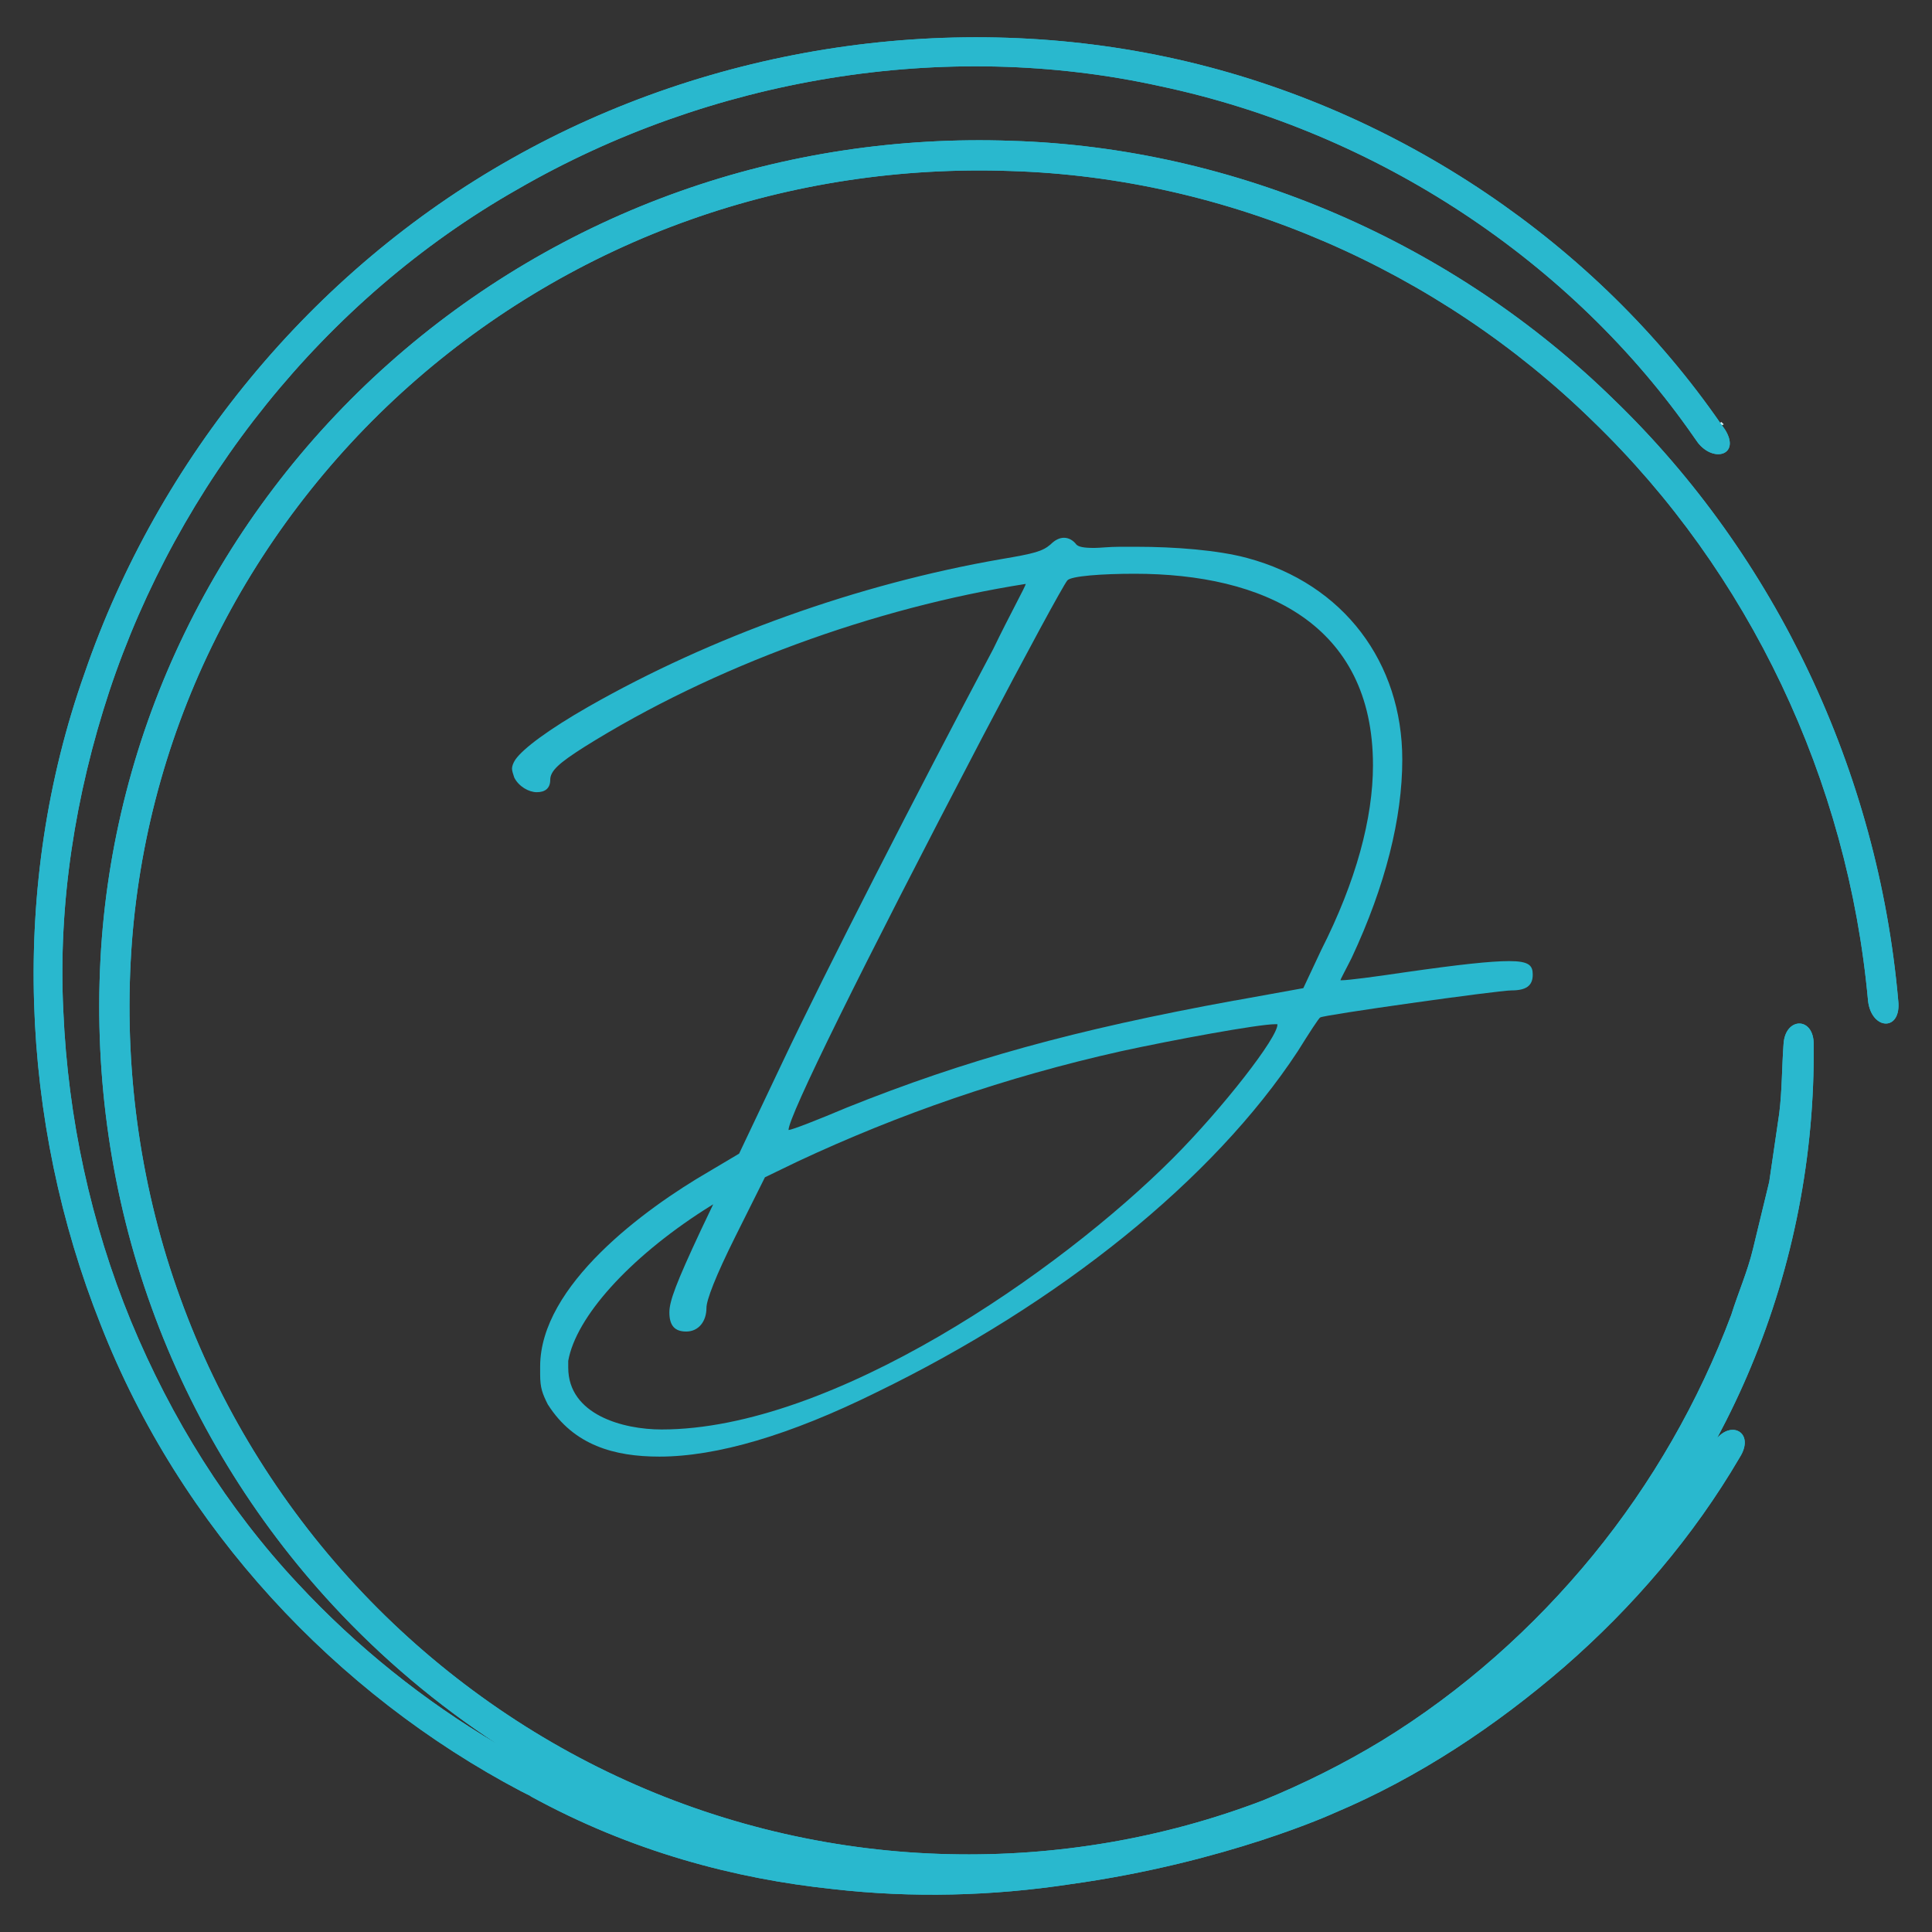
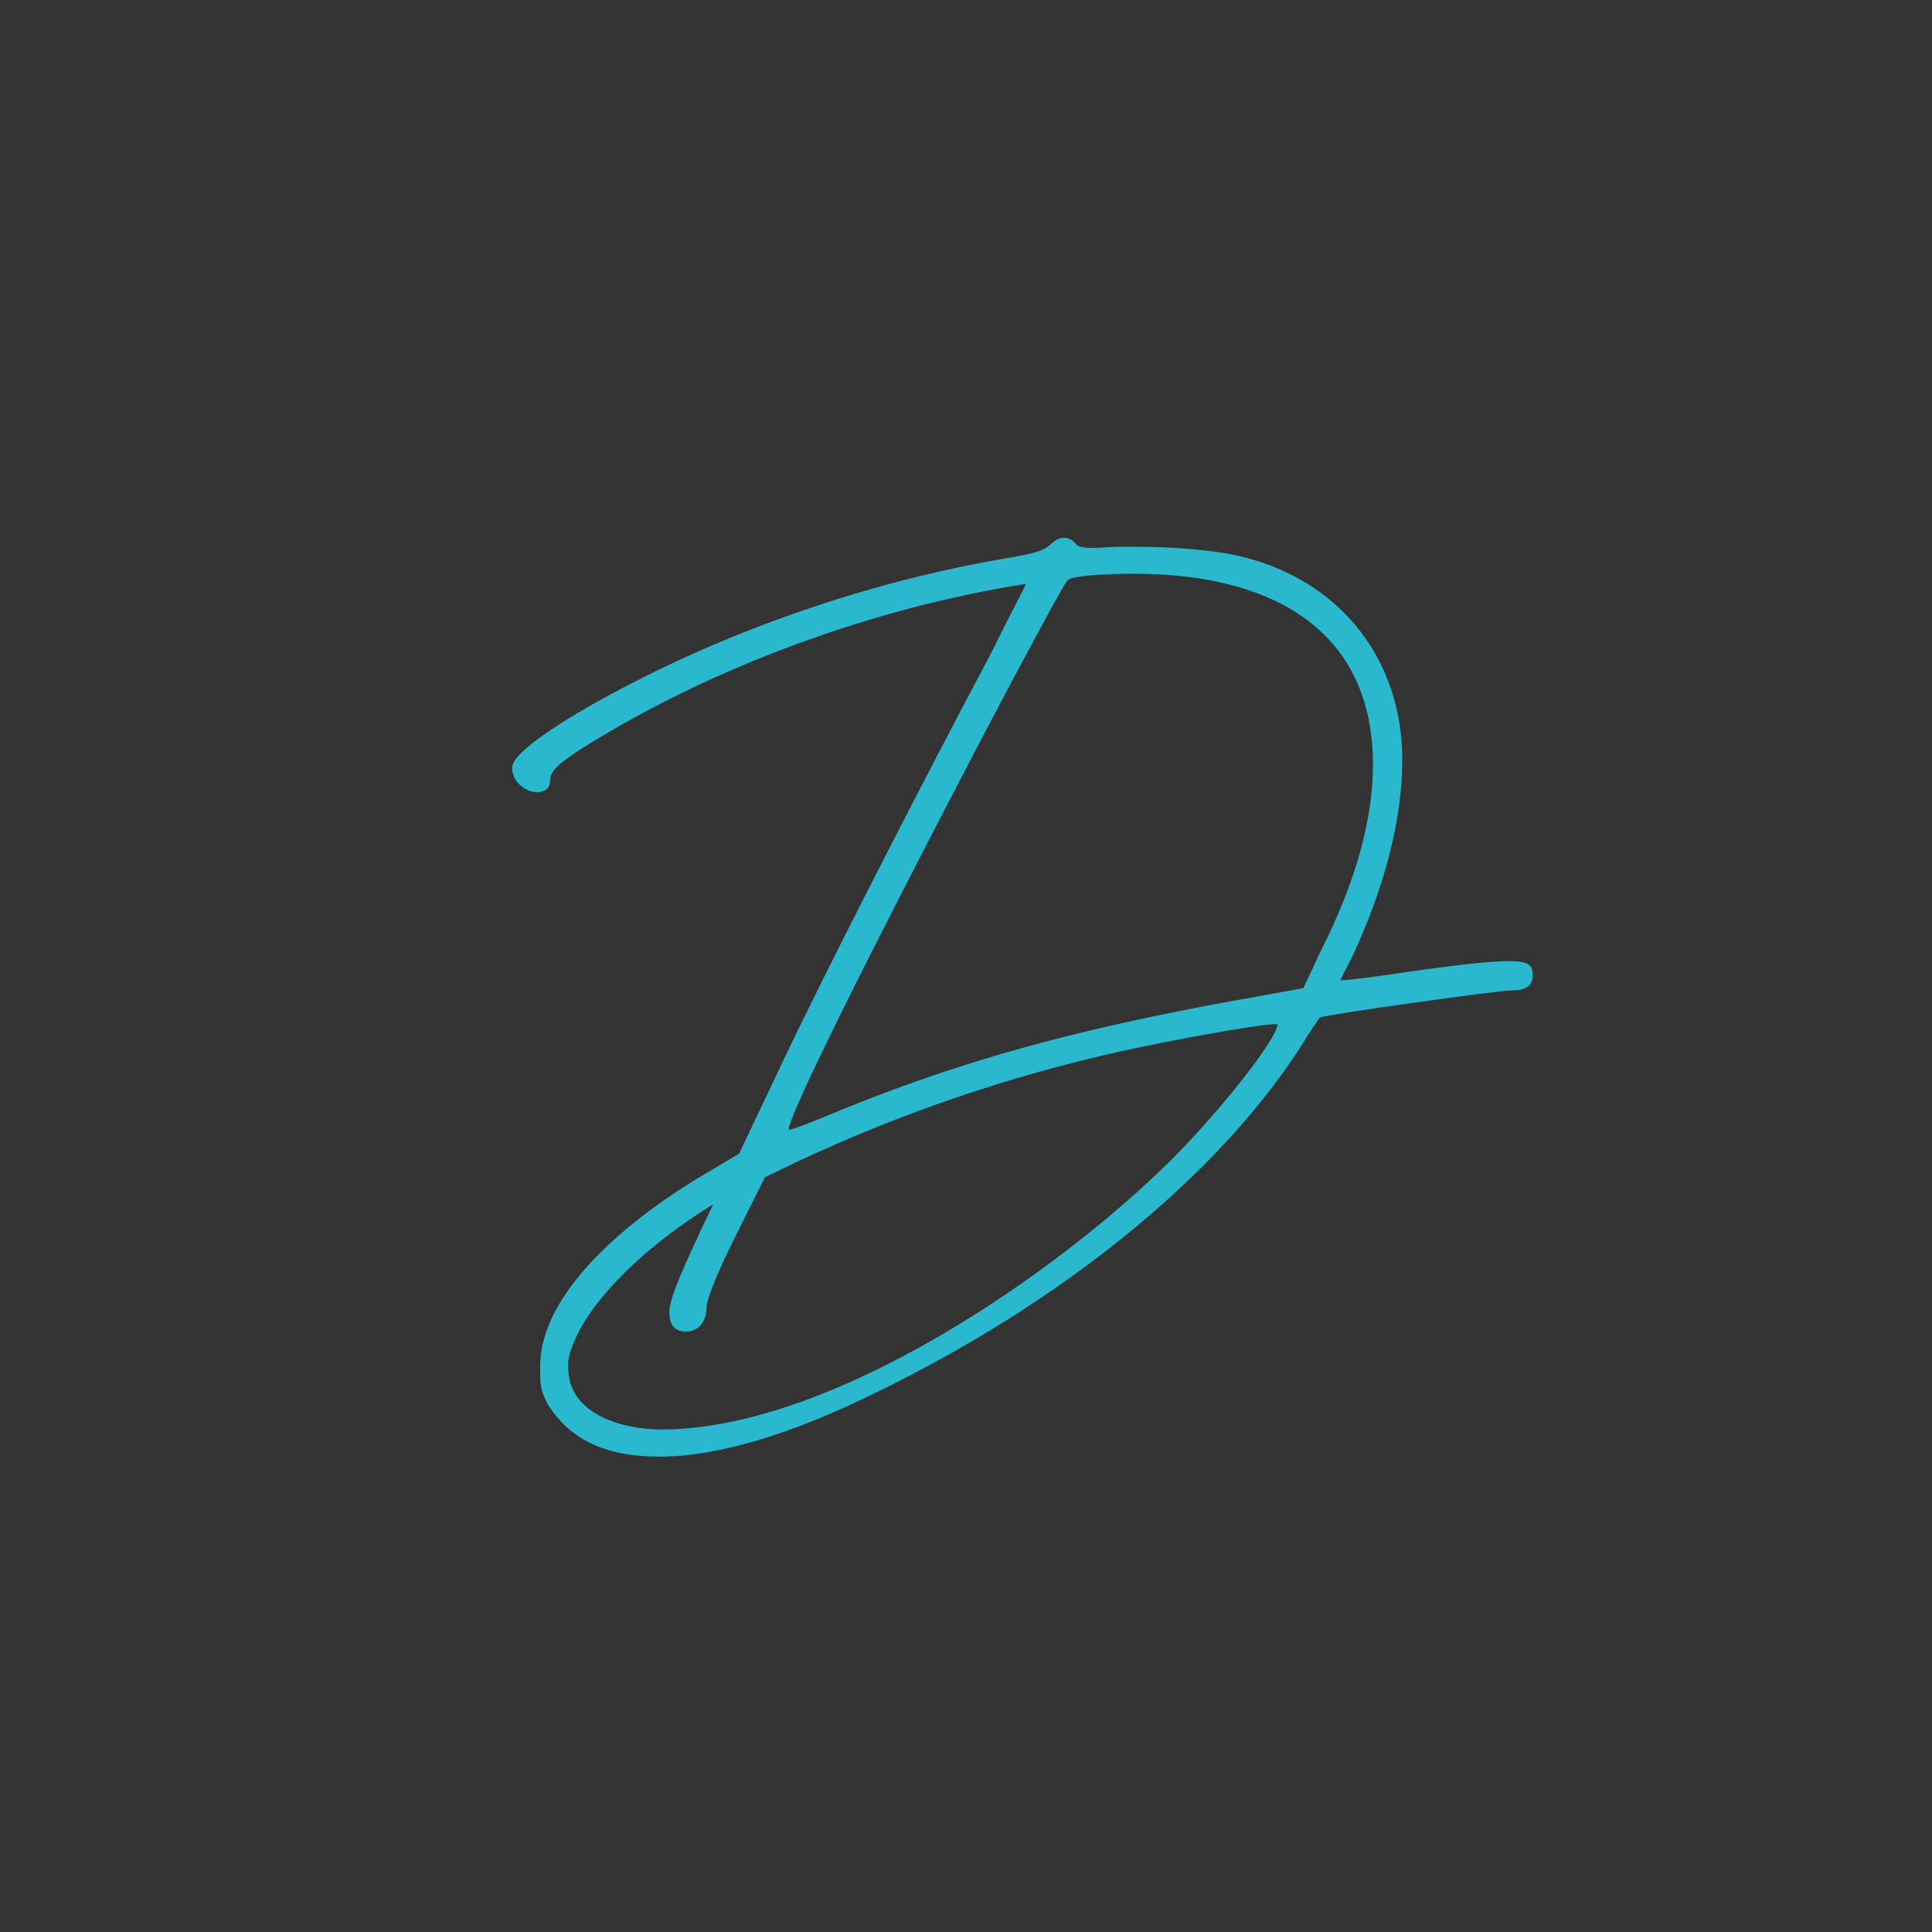
<svg xmlns="http://www.w3.org/2000/svg" version="1.1" width="283.46" height="283.46">
  <rect width="100%" height="100%" fill="#333333" stroke="none" />
  <svg id="SvgjsSvg1001" version="1.1" viewBox="0 0 283.46 283.46">
    <defs>
      <style>
      .st0 {
        stroke: #d4f1f5;
        stroke-miterlimit: 10;
        stroke-width: .41px;
      }

      .st0, .st1 {
        fill: #29b8ce;
      }
    </style>
    </defs>
    <path class="st1" d="M181.16,146.8l10.06-1.82,2.64-5.62c5.11-10.08,7.58-19.33,7.58-27.09,0-20.82-16.16-28.09-34.96-28.09-4.78,0-9.4.33-9.89.99-.66.83-5.94,10.57-12.53,23.13-17.97,34.36-28.37,55.51-28.37,57.49.5,0,4.29-1.49,8.58-3.3,17.31-6.94,33.31-11.4,56.89-15.7M172.09,169.93c7.25-7.27,15.5-17.84,15.33-19.66h-.33c-2.48,0-15.01,2.31-22.59,3.96-16.99,3.8-32.66,9.25-47.49,16.19l-4.78,2.31-4.29,8.59c-2.97,5.95-4.29,9.42-4.29,10.57,0,1.99-1.16,3.47-2.97,3.47-1.65,0-2.47-.83-2.47-2.81,0-1.65.99-4.3,4.62-12.06l1.81-3.8-1.32.83c-11.05,7.1-18.8,15.7-19.95,22.14v.99c0,6.94,8.08,9.08,13.69,9.08,25.07,0,58.38-23.13,75.04-39.81M80.4,206.11c-.83-1.65-1.15-2.48-1.15-4.46v-1.16c0-11.9,15.33-23.13,24.73-28.58l4.46-2.65,6.43-13.55c6.1-12.89,19.62-39.32,30.84-60.46,2.47-5.12,4.78-9.25,4.78-9.58-22.1,3.47-45.84,12.06-64.81,23.95-3.63,2.31-4.95,3.47-4.95,4.79s-.83,1.82-1.98,1.82-2.64-.83-3.3-2.15c-.17-.5-.33-.99-.33-1.32s.17-.83.5-1.32c1.15-1.65,4.95-4.46,10.72-7.76,17.97-10.25,39.58-18.01,60.52-21.64,4.95-.83,6.1-1.16,7.26-2.15.66-.66,1.32-.99,1.98-.99s1.32.33,1.82.99c.33.33.99.5,2.64.5.83,0,2.15-.17,3.79-.17h2.31c5.77,0,12.04.49,16.33,1.65,14.18,3.8,22.75,15.37,22.75,29.57,0,8.59-2.47,18.5-7.42,29.08-.82,1.65-1.65,3.14-1.65,3.3h.17c.99,0,4.78-.5,9.23-1.16,8.08-1.16,12.7-1.65,15.34-1.65,2.97,0,3.47.66,3.47,1.99,0,1.65-.99,2.31-3.13,2.31-1.98,0-27.87,3.64-28.04,3.97-.17,0-1.65,2.31-3.3,4.95-12.37,18.84-34.96,37-61.84,50.06-12.7,6.28-23.42,9.42-31.83,9.42-6.6,0-12.53-1.65-16.33-7.6" />
    <path class="st1" d="M252.55,62.19l-.05.02s0,0,0,0l.04-.03Z" />
-     <path class="st0" d="M252.55,62.19l-.05.02s0,0,0,0l.04-.03Z" />
-     <path class="st1" d="M252.5,62.21c-18.25-26.45-47.24-46.18-79.7-53.49-32.75-7.38-68.33-2.06-97.7,14.53-29.43,16.56-51.92,44.18-62.67,75.47-11.12,31.31-9.47,65.95,2.34,95.62,11.69,29.91,34.58,54.2,61.68,68.47.49.26,1,.49,1.49.75l-.16-.05c14.83,8.14,30.03,12.14,44.4,13.65,11.68,1.34,23.43,1.02,34.84-.71,22.93-3.18,38.77-10.46,38.77-10.46,12.33-5.2,23.61-12.7,33.73-21.44,10.09-8.79,18.95-19.13,25.74-30.74,2.2-3.49-1.05-5.43-3.33-2.81,1.81-3.4,3.47-6.86,4.94-10.4,6.28-15.02,9.39-31.21,9.23-47.3.08-4.18-4.19-4.13-4.42-.11-.25,3.38-.21,6.79-.63,10.15l-1.47,10.05-2.39,9.87c-.79,3.3-2.17,6.41-3.18,9.65-4.76,12.7-11.62,24.67-20.29,35.28-8.68,10.6-19.13,19.93-31,27.21-5.54,3.36-11.37,6.28-17.41,8.75-14.56,5.57-30.29,8.26-46.05,7.89-16.22-.36-32.41-4.01-47.33-10.77-14.91-6.73-28.52-16.54-39.75-28.66-11.24-12.11-20.08-26.53-25.74-42.19-5.69-15.65-8.14-32.53-7.27-49.31.81-15.98,4.88-31.84,11.92-46.3,7.02-14.47,16.95-27.53,28.97-38.22,12.01-10.69,26.09-19,41.17-24.34,15.07-5.36,31.12-7.72,47.03-7.16,31.89.97,62.79,14.52,85.47,36.73,22.85,22.08,37.41,52.57,40.35,85.05.53,4.35,4.96,4.49,4.42-.11-2.96-33.58-18-65.21-41.65-88.07-23.46-23-55.49-37.04-88.49-38.03-16.46-.58-33.08,1.88-48.69,7.44-15.61,5.54-30.17,14.14-42.6,25.21-12.43,11.05-22.71,24.57-29.97,39.55-7.28,14.97-11.5,31.39-12.36,47.93-.91,17.35,1.62,34.82,7.5,51.04,5.85,16.23,15,31.17,26.62,43.71,7.16,7.74,15.26,14.56,24.03,20.3-10.67-6.31-20.54-14.2-29.16-23.47-10.37-11.07-18.61-24.26-24.52-38.54-5.88-14.3-9.24-29.77-9.92-45.51-.78-15.76,1.75-31.72,6.75-46.9,10.08-30.32,31.47-57.49,59.88-73.64,28.2-16.31,62.62-22.15,94.37-15.12,31.79,6.74,60.4,25.72,78.29,51.54l.55.78c2.37,2.97,6.28,1.73,3.95-1.97-.19-.27-.39-.53-.57-.8" />
-     <path class="st1" d="M252.5,62.21c-18.25-26.45-47.24-46.18-79.7-53.49-32.75-7.38-68.33-2.06-97.7,14.53-29.43,16.56-51.92,44.18-62.67,75.47-11.12,31.31-9.47,65.95,2.34,95.62,11.69,29.91,34.58,54.2,61.68,68.47.49.26,1,.49,1.49.75l-.16-.05c14.83,8.14,30.03,12.14,44.4,13.65,11.68,1.34,23.43,1.02,34.84-.71,22.93-3.18,38.77-10.46,38.77-10.46,12.33-5.2,23.61-12.7,33.73-21.44,10.09-8.79,18.95-19.13,25.74-30.74,2.2-3.49-1.05-5.43-3.33-2.81,1.81-3.4,3.47-6.86,4.94-10.4,6.28-15.02,9.39-31.21,9.23-47.3.08-4.18-4.19-4.13-4.42-.11-.25,3.38-.21,6.79-.63,10.15l-1.47,10.05-2.39,9.87c-.79,3.3-2.17,6.41-3.18,9.65-4.76,12.7-11.62,24.67-20.29,35.28-8.68,10.6-19.13,19.93-31,27.21-5.54,3.36-11.37,6.28-17.41,8.75-14.56,5.57-30.29,8.26-46.05,7.89-16.22-.36-32.41-4.01-47.33-10.77-14.91-6.73-28.52-16.54-39.75-28.66-11.24-12.11-20.08-26.53-25.74-42.19-5.69-15.65-8.14-32.53-7.27-49.31.81-15.98,4.88-31.84,11.92-46.3,7.02-14.47,16.95-27.53,28.97-38.22,12.01-10.69,26.09-19,41.17-24.34,15.07-5.36,31.12-7.72,47.03-7.16,31.89.97,62.79,14.52,85.47,36.73,22.85,22.08,37.41,52.57,40.35,85.05.53,4.35,4.96,4.49,4.42-.11-2.96-33.58-18-65.21-41.65-88.07-23.46-23-55.49-37.04-88.49-38.03-16.46-.58-33.08,1.88-48.69,7.44-15.61,5.54-30.17,14.14-42.6,25.21-12.43,11.05-22.71,24.57-29.97,39.55-7.28,14.97-11.5,31.39-12.36,47.93-.91,17.35,1.62,34.82,7.5,51.04,5.85,16.23,15,31.17,26.62,43.71,7.16,7.74,15.26,14.56,24.03,20.3-10.67-6.31-20.54-14.2-29.16-23.47-10.37-11.07-18.61-24.26-24.52-38.54-5.88-14.3-9.24-29.77-9.92-45.51-.78-15.76,1.75-31.72,6.75-46.9,10.08-30.32,31.47-57.49,59.88-73.64,28.2-16.31,62.62-22.15,94.37-15.12,31.79,6.74,60.4,25.72,78.29,51.54l.55.78c2.37,2.97,6.28,1.73,3.95-1.97-.19-.27-.39-.53-.57-.8" />
  </svg>
  <style>@media (prefers-color-scheme: light) { :root { filter: none; } }
@media (prefers-color-scheme: dark) { :root { filter: none; } }
</style>
</svg>